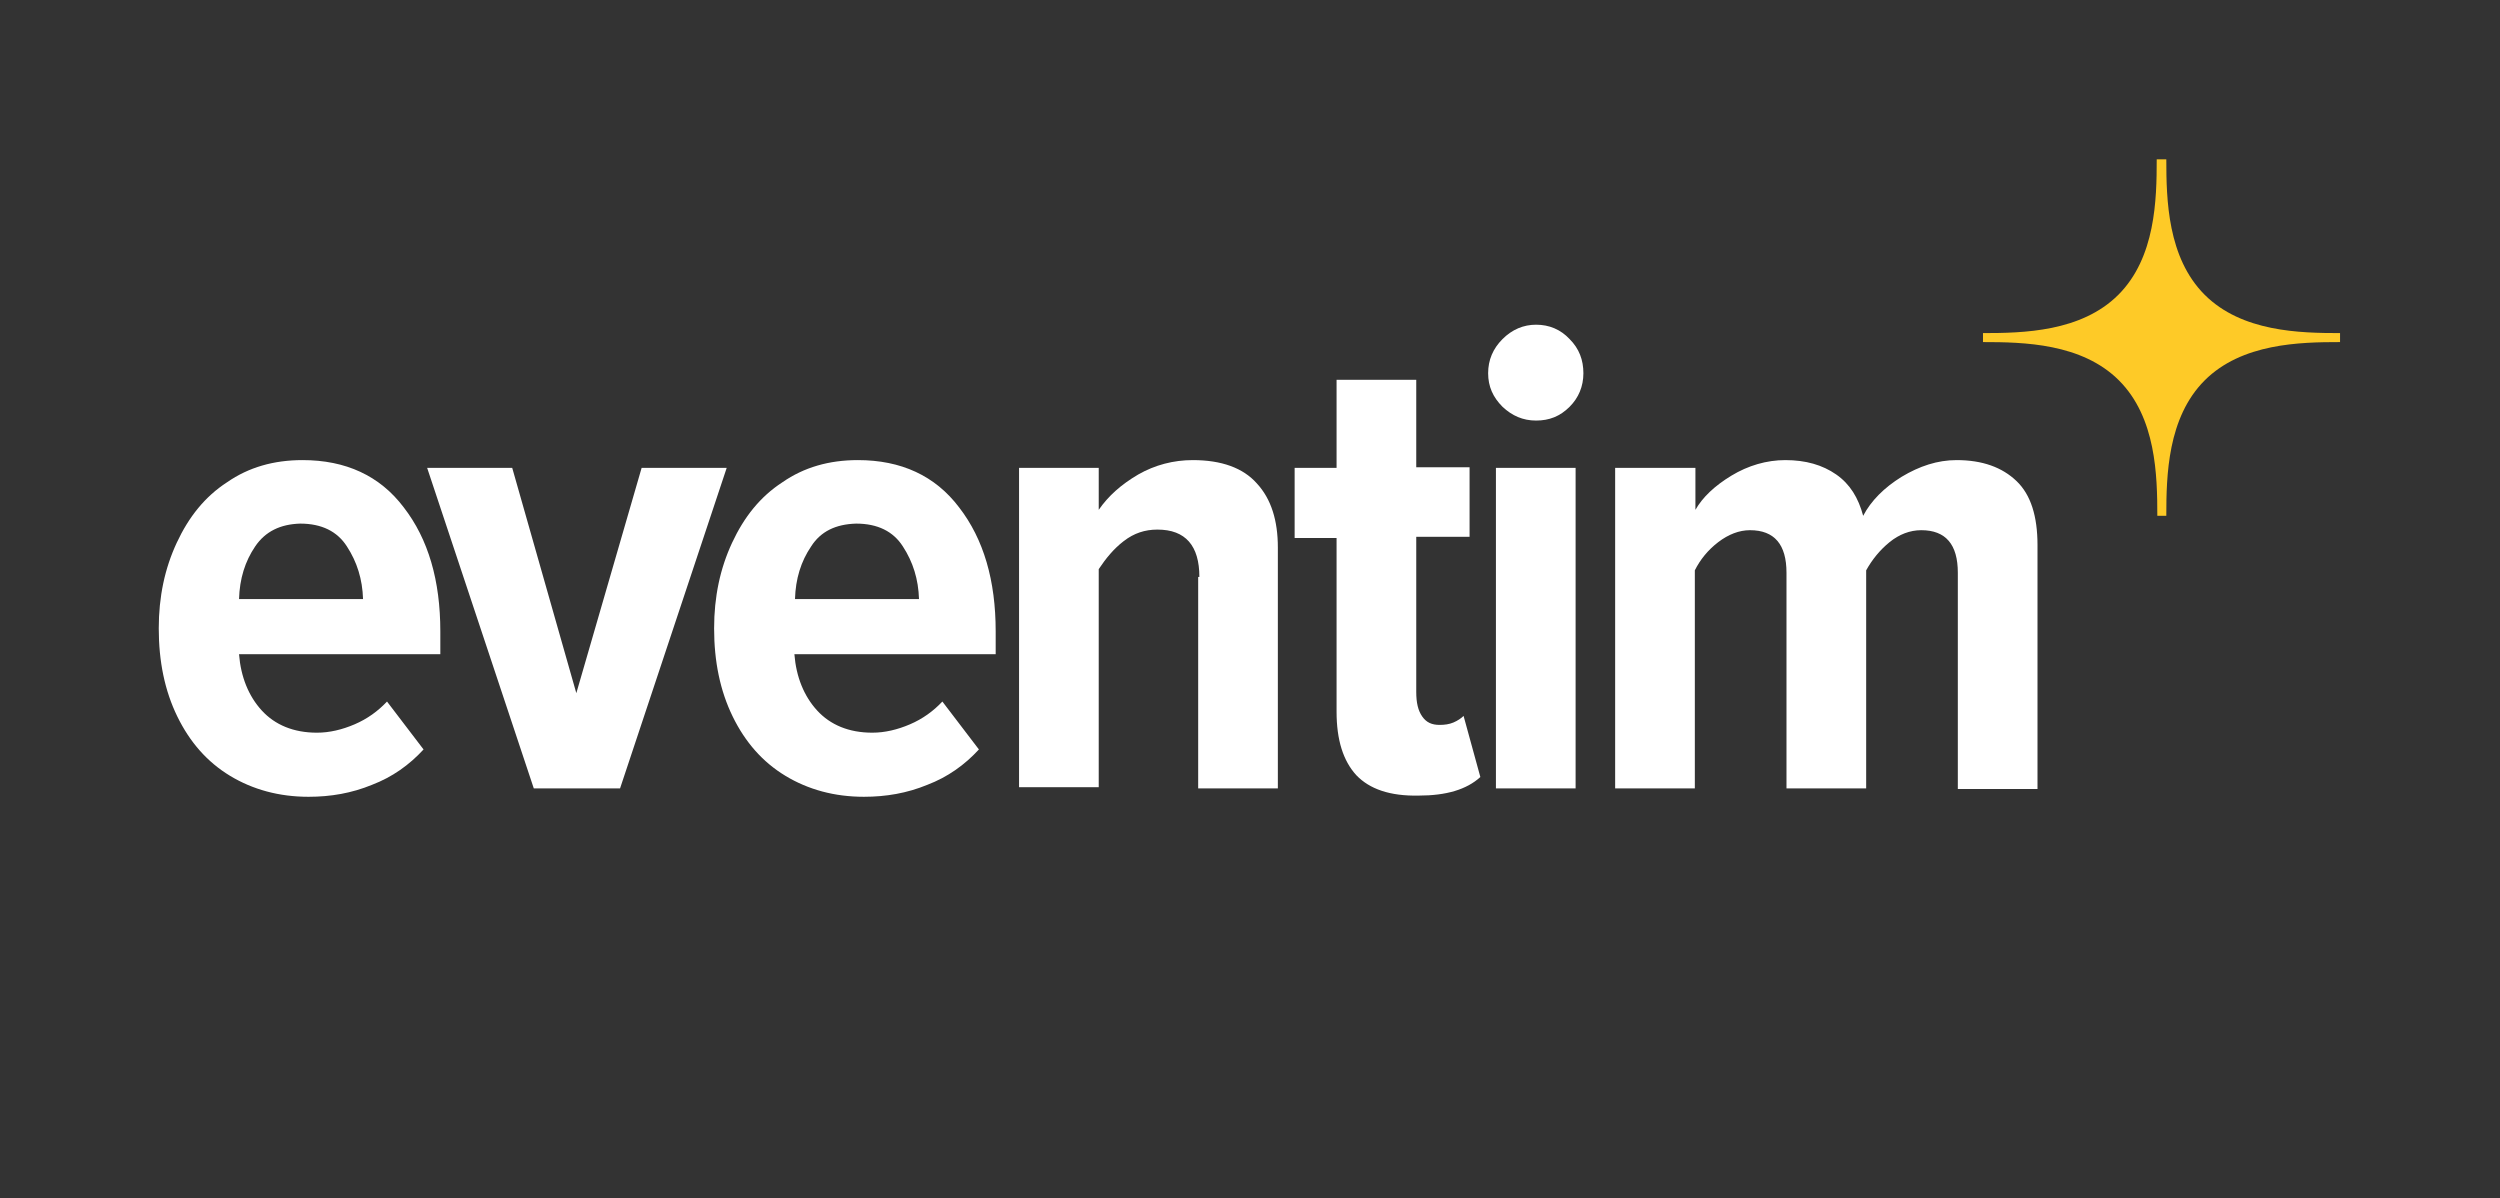
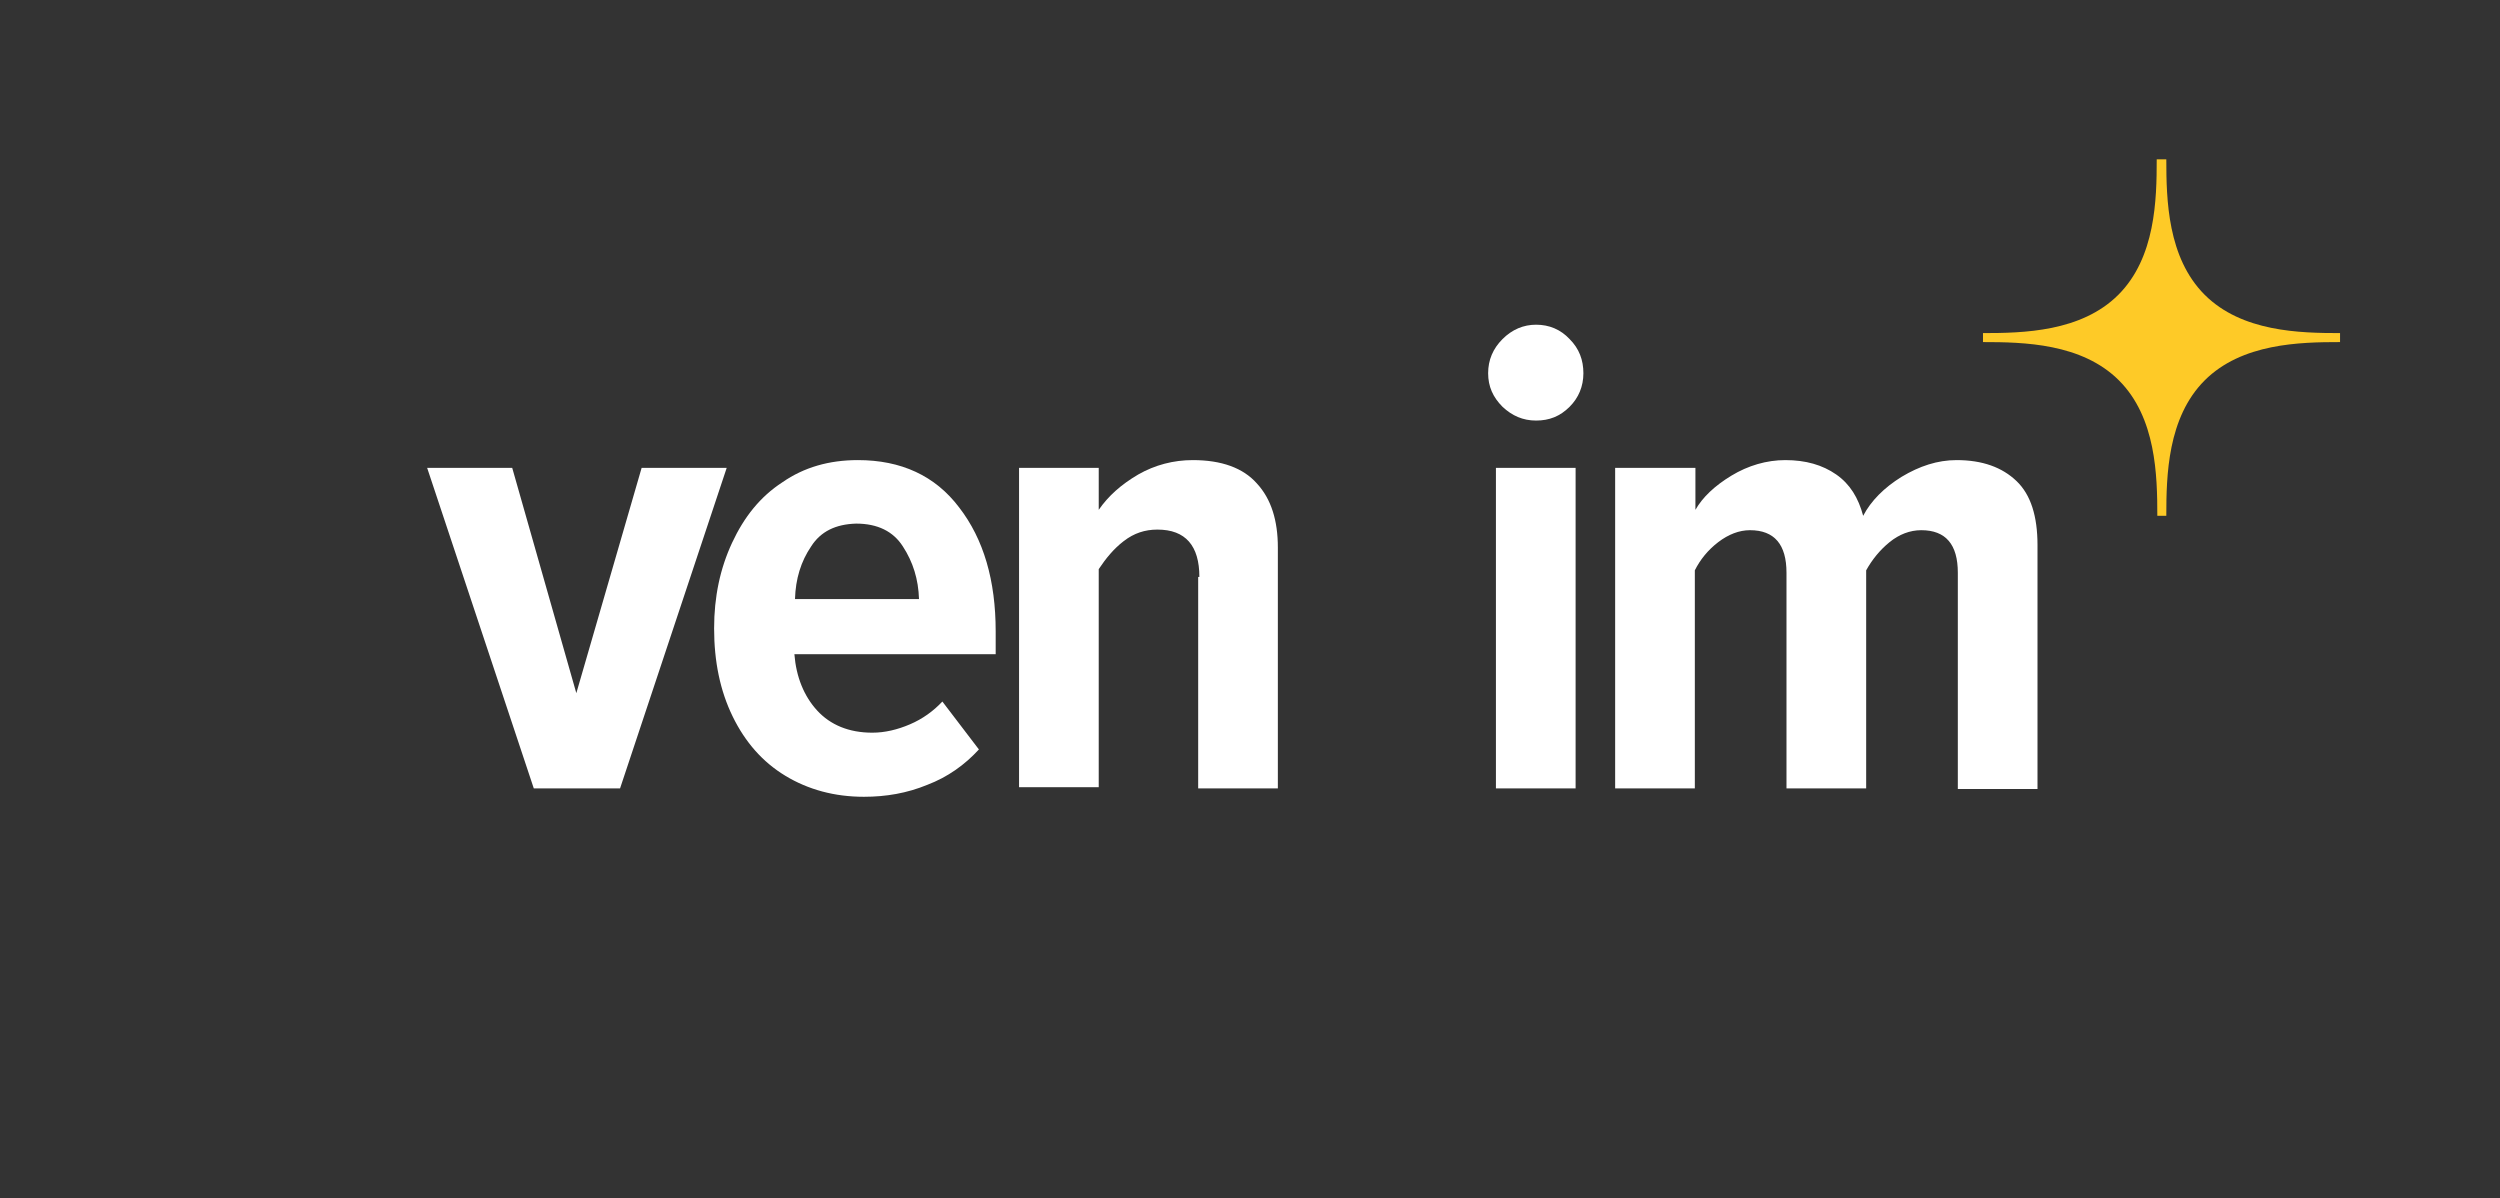
<svg xmlns="http://www.w3.org/2000/svg" version="1.1" id="Raster" x="0px" y="0px" viewBox="0 0 417.3 200" style="enable-background:new 0 0 417.3 200;" xml:space="preserve">
  <rect x="0" y="0" width="417.3" height="200" fill="#333333" stroke="none" />
  <g>
    <g>
-       <path style="fill:#FFFFFF;" d="M29.5,90.6c2-4.3,4.7-7.7,8.4-10.1c3.6-2.5,7.8-3.7,12.6-3.7c7.2,0,12.9,2.6,16.9,7.9    c4.1,5.3,6.1,12.2,6.1,20.7v3.8H39.9c0.3,3.8,1.6,7,3.8,9.4c2.2,2.4,5.3,3.7,9.2,3.7c2.1,0,4.2-0.5,6.3-1.4    c2.1-0.9,3.9-2.2,5.4-3.8l6.1,8c-2.4,2.6-5.2,4.6-8.6,5.9c-3.4,1.4-6.9,2-10.6,2c-4.9,0-9.3-1.2-13.1-3.5    c-3.8-2.3-6.7-5.6-8.8-9.9c-2.1-4.3-3.1-9.2-3.1-14.7C26.5,99.6,27.5,94.9,29.5,90.6z M42.6,91.2c-1.7,2.5-2.6,5.4-2.7,8.8h20.7    c-0.1-3.3-1-6.2-2.7-8.8c-1.6-2.5-4.2-3.8-7.8-3.8C46.8,87.5,44.3,88.7,42.6,91.2z" />
      <path style="fill:#FFFFFF;" d="M71.3,78.1h14.2l10.7,37.6l10.9-37.6h14.2l-17.8,53.5H89.1L71.3,78.1z" />
      <path style="fill:#FFFFFF;" d="M122.2,90.6c2-4.3,4.7-7.7,8.4-10.1c3.6-2.5,7.8-3.7,12.6-3.7c7.2,0,12.9,2.6,16.9,7.9    c4.1,5.3,6.1,12.2,6.1,20.7v3.8h-33.6c0.3,3.8,1.6,7,3.8,9.4c2.2,2.4,5.3,3.7,9.2,3.7c2.1,0,4.2-0.5,6.3-1.4    c2.1-0.9,3.9-2.2,5.4-3.8l6.1,8c-2.4,2.6-5.2,4.6-8.6,5.9c-3.4,1.4-6.9,2-10.6,2c-4.9,0-9.3-1.2-13.1-3.5    c-3.8-2.3-6.7-5.6-8.8-9.9c-2.1-4.3-3.1-9.2-3.1-14.7C119.2,99.6,120.2,94.9,122.2,90.6z M135.4,91.2c-1.7,2.5-2.6,5.4-2.7,8.8    h20.7c-0.1-3.3-1-6.2-2.7-8.8c-1.6-2.5-4.2-3.8-7.8-3.8C139.5,87.5,137,88.7,135.4,91.2z" />
      <path style="fill:#FFFFFF;" d="M200.2,96.3c0-5.2-2.3-7.9-7-7.9c-2.1,0-3.9,0.6-5.6,1.9c-1.7,1.3-3,2.9-4.2,4.7v36.4h-13.3V78.1h13.3v7    c1.6-2.3,3.7-4.2,6.6-5.9c2.8-1.6,5.9-2.4,9.1-2.4c4.8,0,8.4,1.3,10.7,3.9c2.4,2.6,3.5,6.2,3.5,10.7v40.2h-13.3V96.3z" />
-       <path style="fill:#FFFFFF;" d="M226.4,129.4c-2.2-2.4-3.3-5.9-3.3-10.6v-29h-7V78.1h7V63.4h13.3v14.6h8.9v11.6h-8.9v25.9    c0,1.8,0.3,3.1,1,4.1c0.7,1,1.6,1.4,2.9,1.4c0.8,0,1.6-0.1,2.3-0.4c0.7-0.3,1.3-0.7,1.7-1.1l2.8,10.2c-2.3,2.1-5.7,3.1-10.3,3.1    C232,132.9,228.6,131.7,226.4,129.4z" />
      <path style="fill:#FFFFFF;" d="M250.8,67.9c-1.6-1.6-2.4-3.4-2.4-5.6c0-2.2,0.8-4.1,2.4-5.7c1.6-1.6,3.5-2.4,5.6-2.4    c2.2,0,4.1,0.8,5.6,2.4c1.6,1.6,2.3,3.5,2.3,5.7c0,2.2-0.8,4.1-2.3,5.6c-1.6,1.6-3.4,2.3-5.6,2.3    C254.2,70.2,252.4,69.4,250.8,67.9z M249.7,78.1H263v53.5h-13.3V78.1z" />
      <path style="fill:#FFFFFF;" d="M326.8,95.6c0-4.7-2-7.1-6.1-7.1c-1.9,0-3.7,0.7-5.3,2c-1.6,1.3-2.9,2.9-3.9,4.7v36.4h-13.3v-36    c0-4.7-2-7.1-6.1-7.1c-1.8,0-3.6,0.7-5.3,2c-1.7,1.3-3,2.9-3.9,4.7v36.4h-13.3V78.1H283v7c1.2-2.1,3.2-4,6-5.7    c2.8-1.7,5.9-2.6,9-2.6c3.4,0,6.2,0.8,8.5,2.4c2.3,1.6,3.7,3.9,4.5,6.9c1.3-2.5,3.5-4.7,6.4-6.5c3-1.8,6-2.8,9.2-2.8    c4.3,0,7.6,1.2,10,3.5c2.4,2.3,3.5,5.9,3.5,10.7v40.7h-13.3V95.6z" />
    </g>
    <g id="_x33_5_x2C_11_7_">
      <path style="fill:#FECA27;" d="M353.7,63.5L353.7,63.5c6.2,6.2,6.4,15.9,6.4,22.6h1.5c0-6.7,0.2-16.4,6.4-22.6l0,0    c6.2-6.2,15.9-6.4,22.6-6.4v-1.5c-6.7,0-16.4-0.2-22.6-6.4l0,0c-6.2-6.2-6.4-15.9-6.4-22.6H360c0,6.7-0.2,16.4-6.4,22.6l0,0    c-6.2,6.2-15.9,6.4-22.6,6.4v1.5C337.8,57.1,347.5,57.3,353.7,63.5z" />
    </g>
  </g>
</svg>